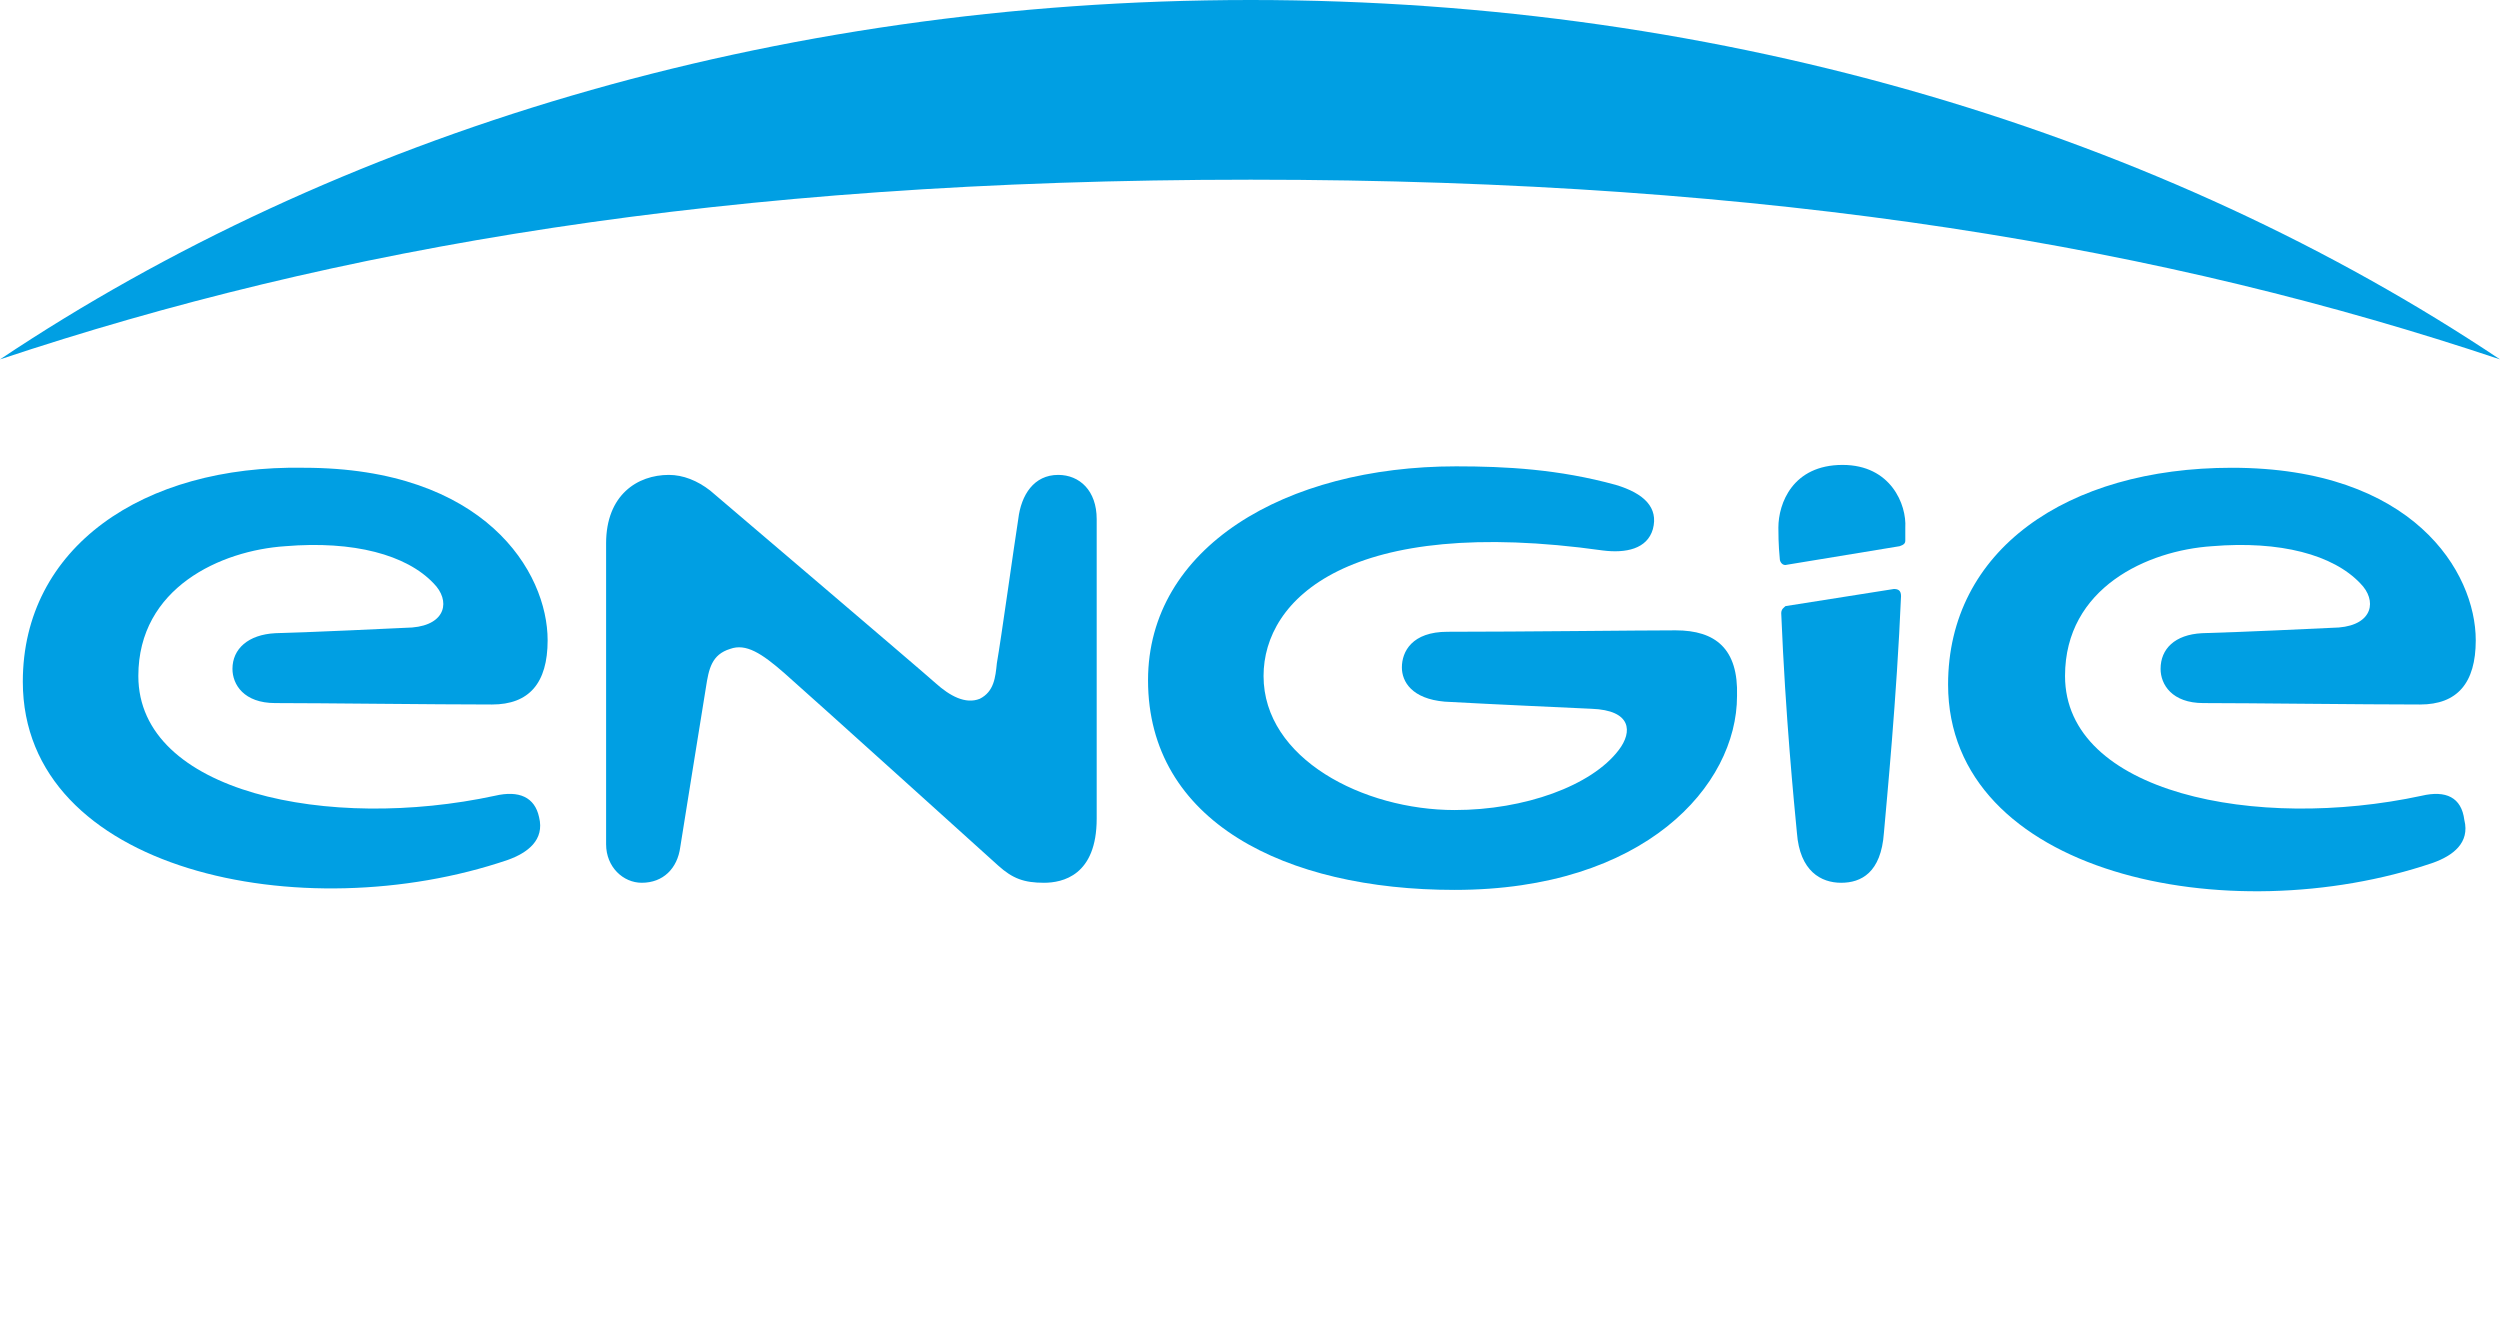
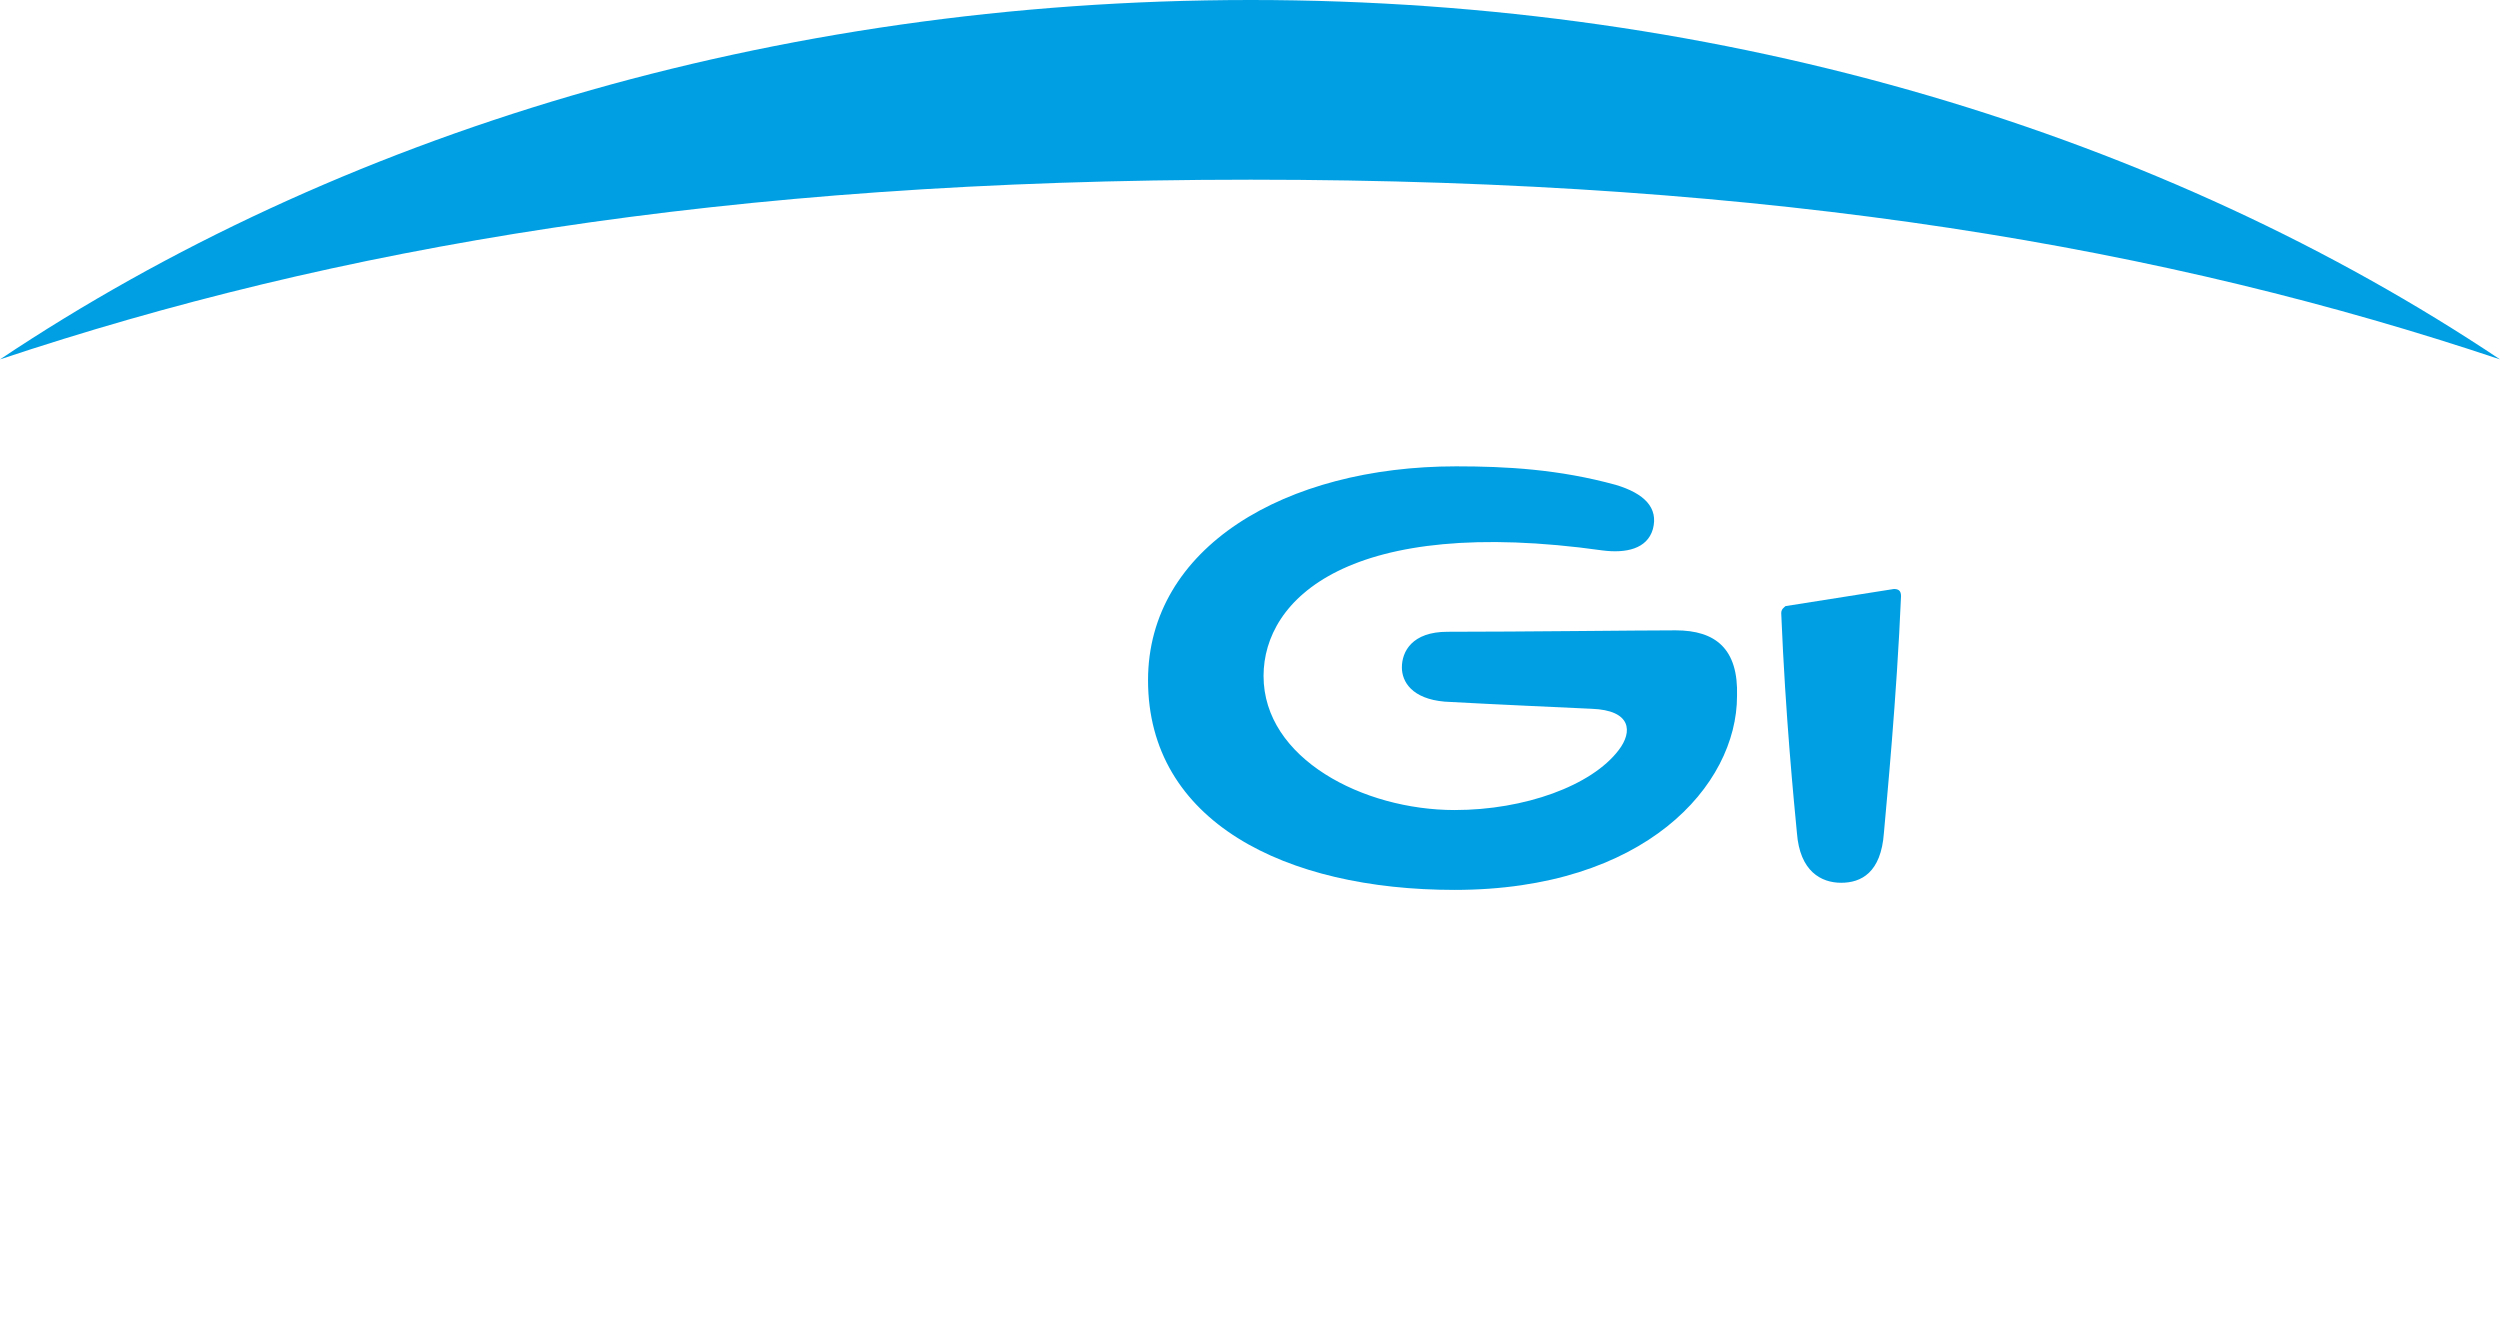
<svg xmlns="http://www.w3.org/2000/svg" version="1.1" id="Calque_1" x="0px" y="0px" viewBox="0 0 175.3 93.7" style="enable-background:new 0 0 175.3 93.7;" xml:space="preserve">
  <style type="text/css">
	.st0{fill:#009FE3;}
</style>
  <g>
    <g>
      <path class="st0" d="M175.3,25.2C151.8,9.5,121.2,0,87.7,0C54.1,0,23.5,9.5,0,25.2c23.4-7.8,50.7-12.6,87.7-12.6    S152,17.4,175.3,25.2" />
-       <path class="st0" d="M34.7,55.8c-11.6,2.5-25-0.2-25-8.4c0-6.2,5.8-8.8,10.3-9.1c4.8-0.4,8.5,0.6,10.4,2.6    c1.2,1.2,0.9,2.9-1.5,3.1c-2.2,0.1-6.2,0.3-9.6,0.4c-1.9,0.1-3,1.1-3,2.5c0,1.1,0.8,2.4,3,2.4c3.2,0,11.2,0.1,15.2,0.1    c2.6,0,3.9-1.5,3.9-4.5c0-4.8-4.4-12.1-17.1-12.1C10,32.6,1.6,38.4,1.6,47.8c0,13.3,19.6,17.4,34,12.5c1.4-0.5,2.6-1.4,2.2-3    C37.5,55.9,36.4,55.4,34.7,55.8" />
-       <path class="st0" d="M74.2,33.3c-1.7,0-2.6,1.4-2.8,3.1c-0.3,1.9-1.2,8.4-1.5,10.1c-0.1,1-0.2,2-1.2,2.5c-1,0.4-2.1-0.2-3.1-1.1    c-1-0.9-15.8-13.5-15.8-13.5c-0.9-0.7-1.9-1.1-2.9-1.1c-2.2,0-4.4,1.4-4.4,4.8v21.1c0,1.6,1.2,2.7,2.5,2.7c1.5,0,2.5-1,2.7-2.5    c0,0,1.6-10,1.8-11.2c0.2-1.3,0.4-2.3,1.7-2.7c1.1-0.4,2.2,0.3,3.8,1.7c1.6,1.4,15,13.5,15,13.5c1,0.9,1.8,1.2,3.2,1.2    c1.3,0,3.7-0.5,3.7-4.5v-21C76.9,34.4,75.7,33.3,74.2,33.3" />
      <path class="st0" d="M117.5,44.2c-2.6,0-10.8,0.1-16,0.1c-2.5,0-3.2,1.4-3.2,2.5c0,1,0.7,2.2,3,2.4c3.6,0.2,8.2,0.4,10.3,0.5    c2.8,0.1,2.9,1.6,1.9,2.9c-1.9,2.5-6.6,4.2-11.5,4.2c-6.4,0-13.4-3.6-13.4-9.4c0-5.4,6-11.3,23.8-8.8c1.6,0.2,3.1-0.1,3.5-1.5    c0.4-1.5-0.6-2.5-2.6-3.1c-4-1.1-7.7-1.3-11.2-1.3c-12,0-21.6,5.7-21.6,15c0,9.9,9.6,14.7,21.5,14.7c13.3,0,19.8-7.3,19.8-13.6    C121.9,45.5,120.3,44.2,117.5,44.2" />
      <path class="st0" d="M124.9,43c0.3,7.3,0.9,13.3,1.1,15.4c0.2,2.7,1.7,3.5,3.1,3.5c1.4,0,2.8-0.7,3-3.5c0.2-2.3,0.9-9.5,1.2-16.6    c0-0.4-0.2-0.5-0.5-0.5l-7.6,1.2C125.1,42.6,124.9,42.7,124.9,43" />
-       <path class="st0" d="M129.2,32.6c-3.5,0-4.5,2.7-4.5,4.4c0,0.3,0,1.2,0.1,2.2c0,0.2,0.2,0.5,0.5,0.4l7.9-1.3    c0.3-0.1,0.4-0.2,0.4-0.4c0-0.4,0-0.8,0-0.9C133.7,35.4,132.6,32.6,129.2,32.6" />
-       <path class="st0" d="M169.8,55.8c-11.6,2.5-25-0.2-25-8.4c0-6.2,5.8-8.8,10.3-9.1c4.8-0.4,8.5,0.6,10.4,2.6    c1.2,1.2,0.9,2.9-1.5,3.1c-2.2,0.1-6.2,0.3-9.6,0.4c-1.9,0.1-2.9,1.1-2.9,2.5c0,1.1,0.8,2.4,3,2.4c3.2,0,11.2,0.1,15.2,0.1    c2.6,0,3.9-1.5,3.9-4.5c0-4.8-4.4-12.1-17.1-12.1c-11.6,0-19.9,5.8-19.9,15.2c0,13.3,19.6,17.4,34,12.5c1.4-0.5,2.6-1.4,2.2-3    C172.6,55.9,171.5,55.4,169.8,55.8" />
    </g>
  </g>
</svg>